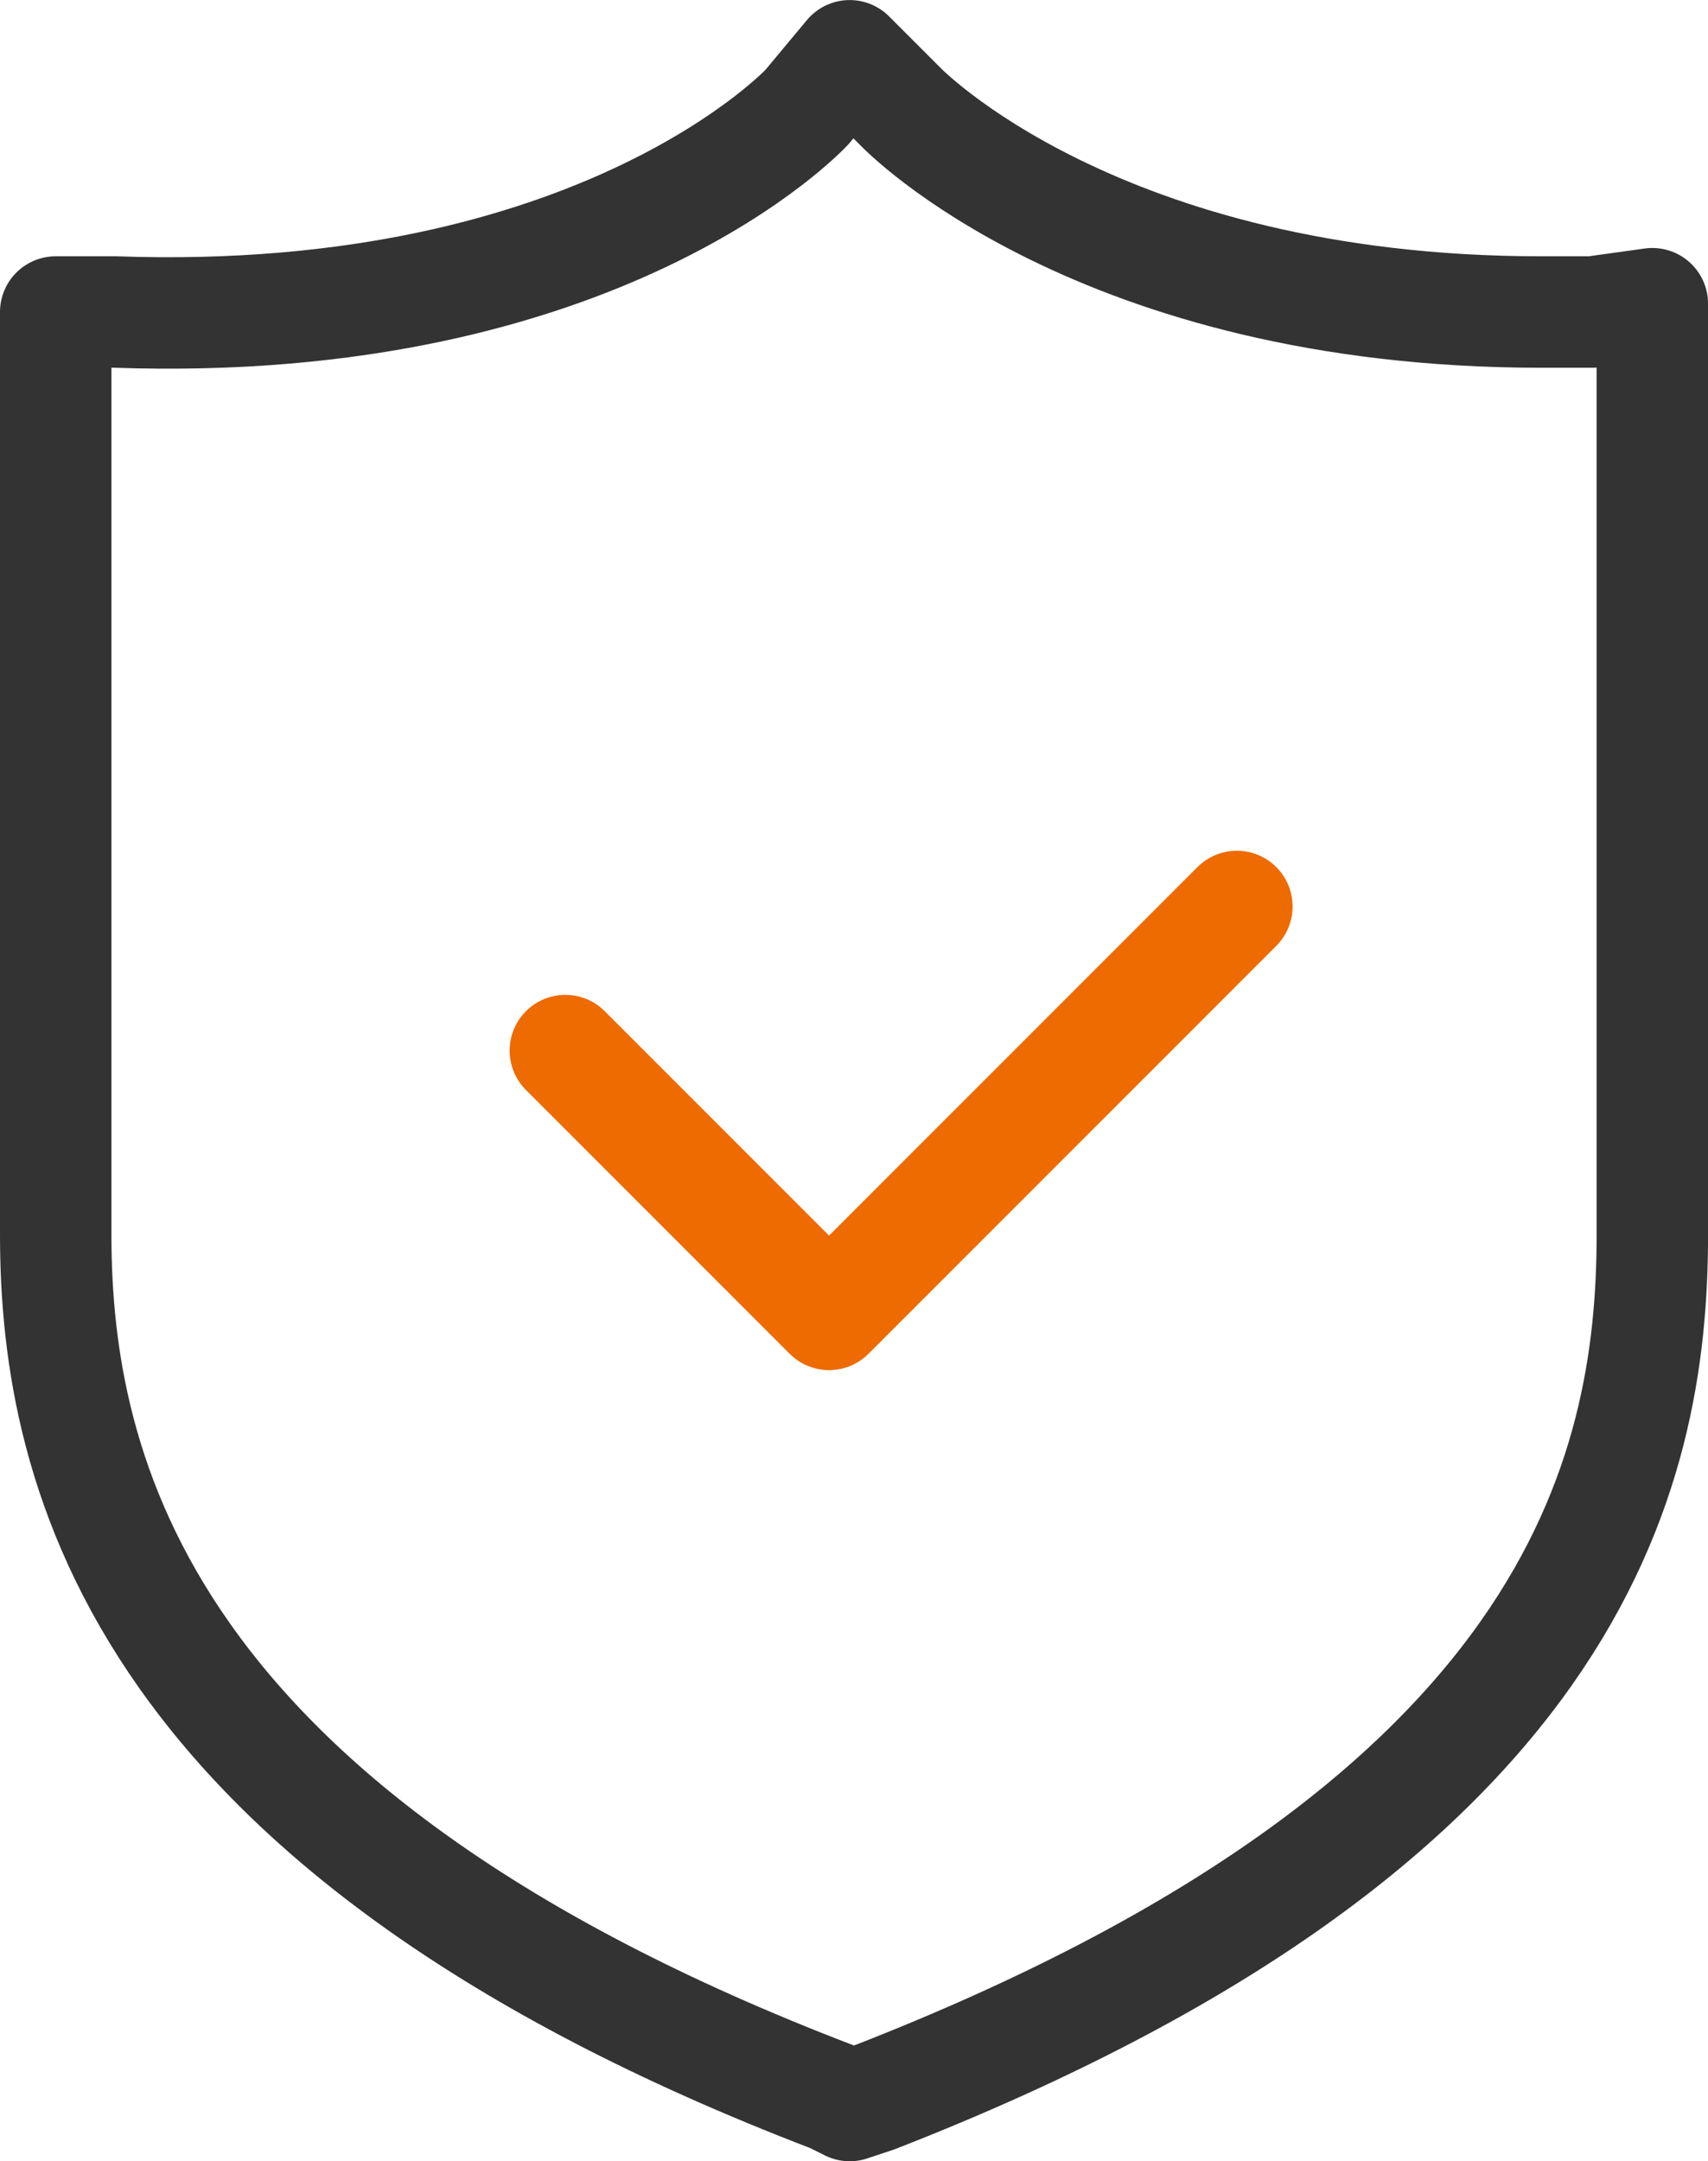
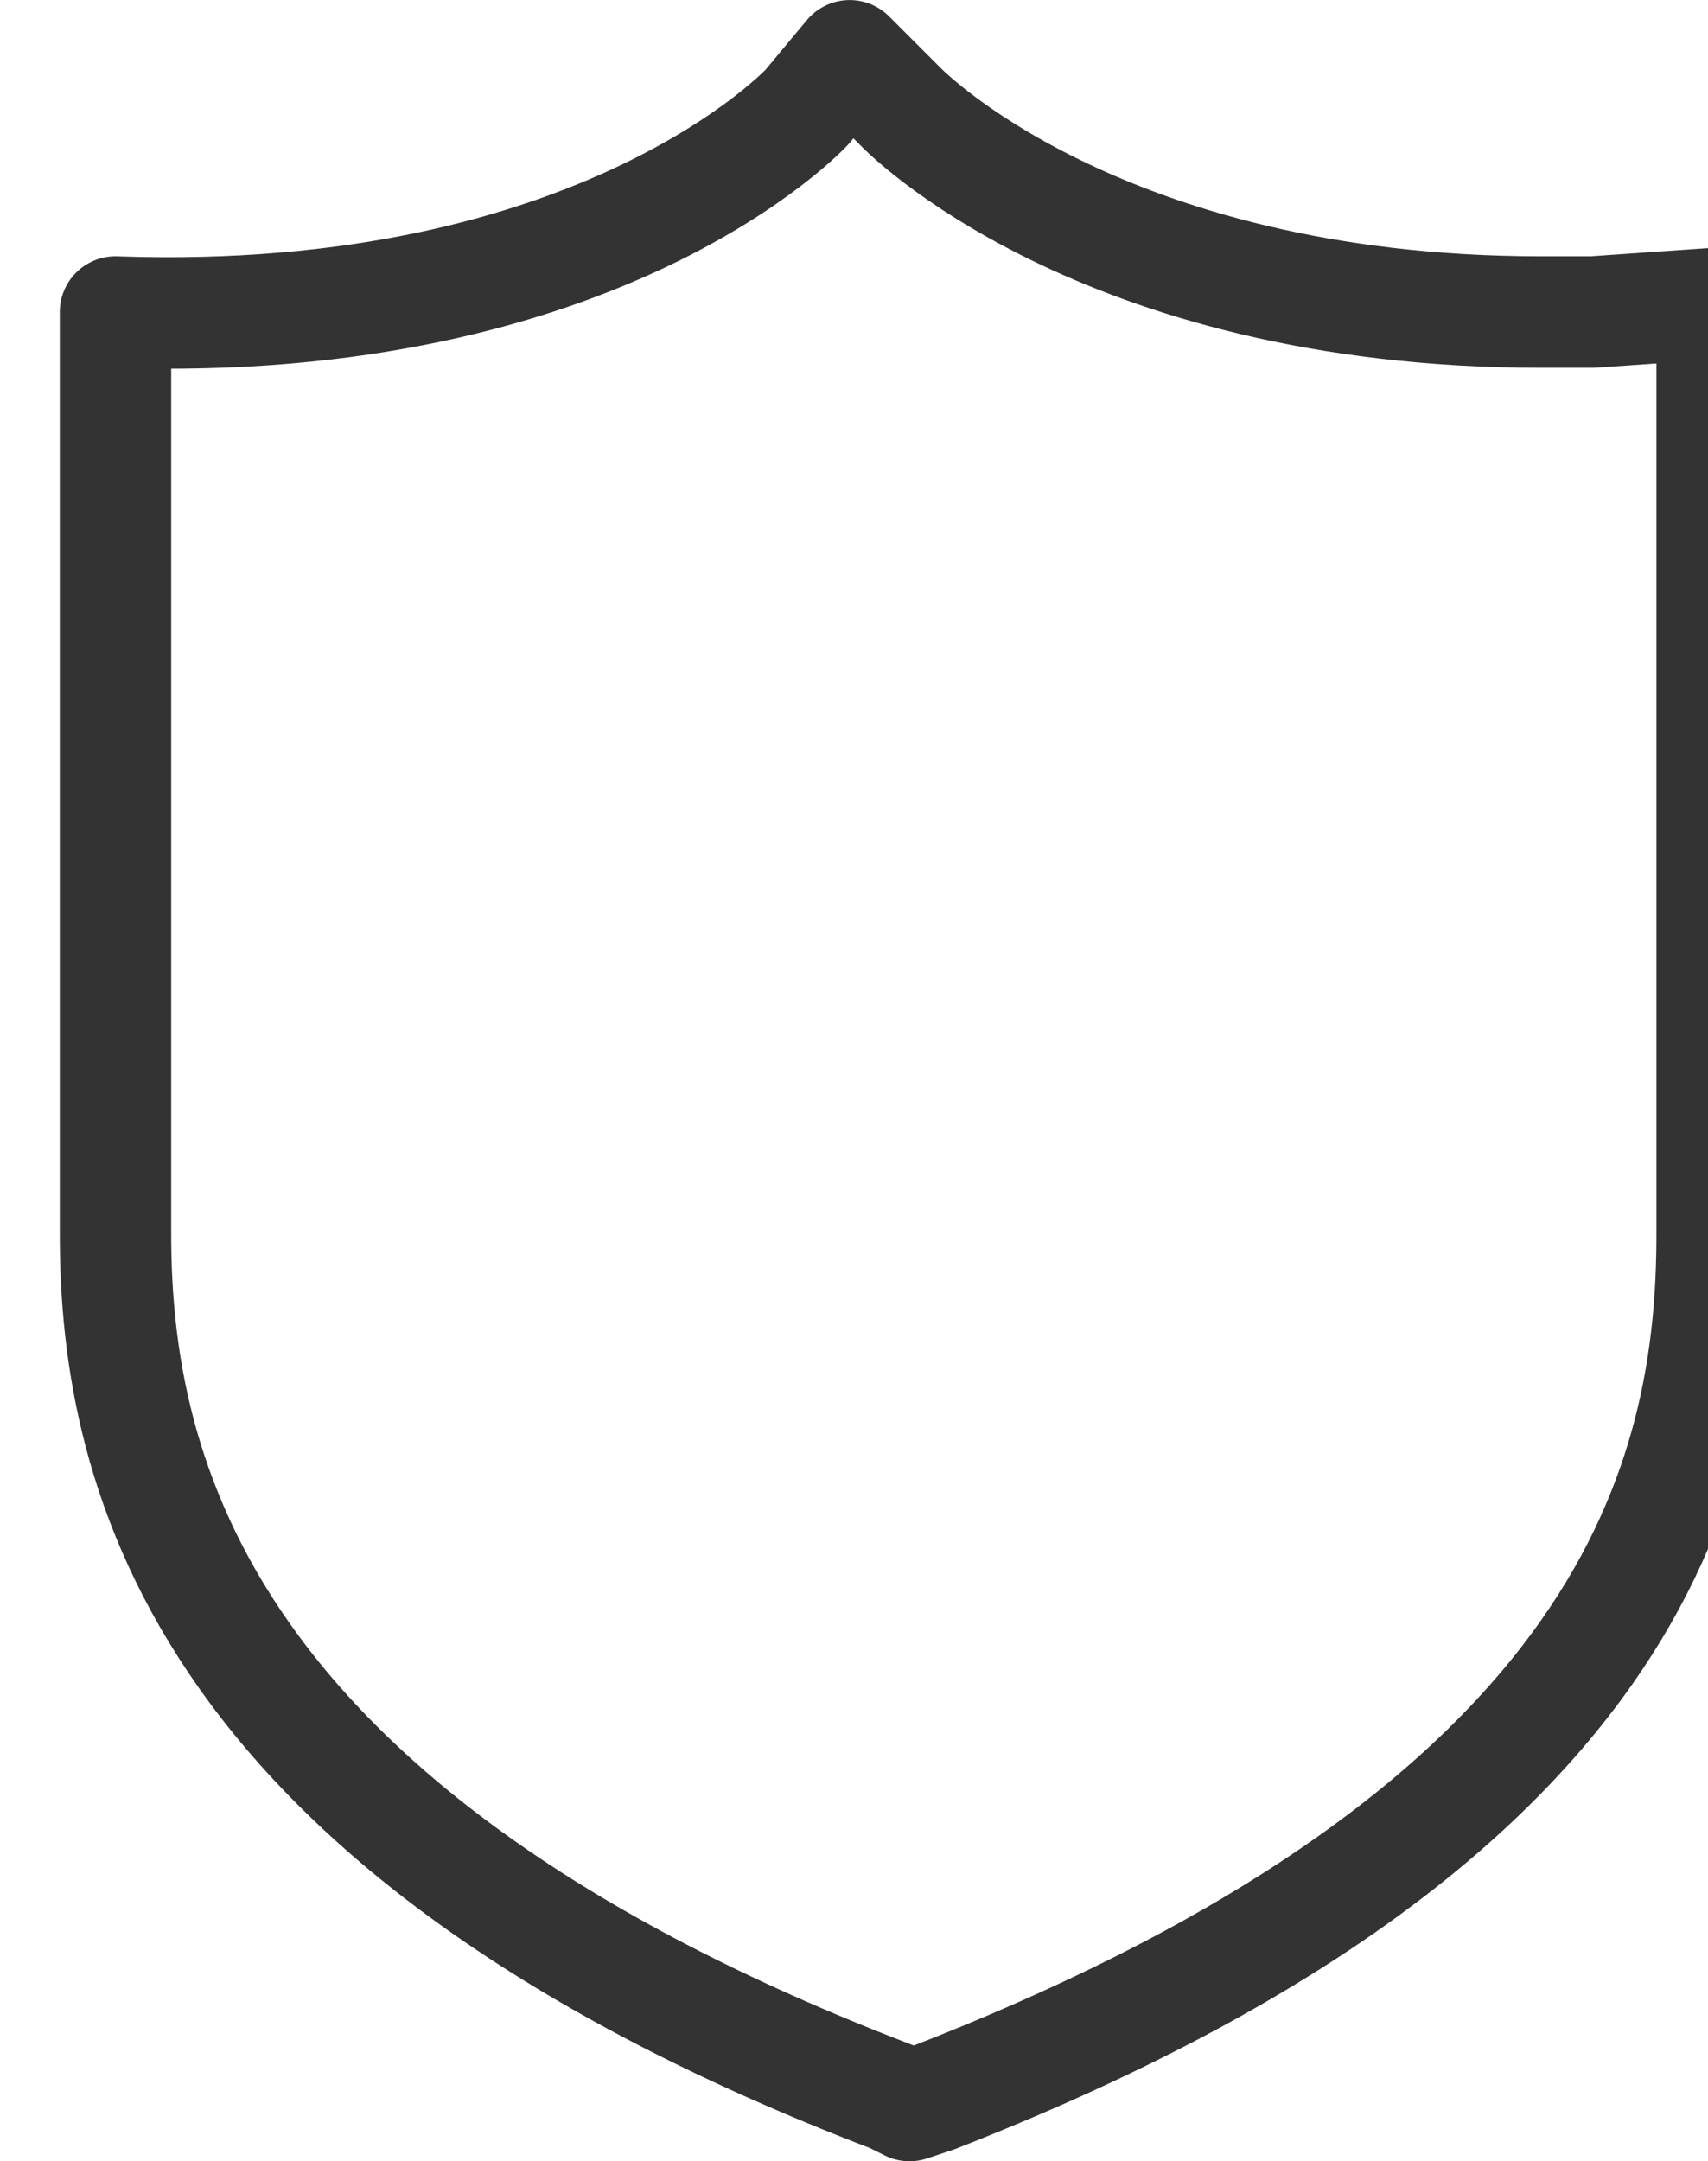
<svg xmlns="http://www.w3.org/2000/svg" width="30.659" height="38.782" viewBox="0 0 30.659 38.782">
  <g id="组_22818" data-name="组 22818" transform="translate(1 1)">
-     <path id="路径_21764" data-name="路径 21764" d="M1872.693,156.83h-.92c-7.97,0-11.495-3.679-11.495-3.679l-.919-.919-.766.919s-3.678,3.985-12.413,3.679h-1.073v16.551c0,4.292,1.532,10.729,13.946,15.479l.307.153.46-.153c12.568-4.9,13.947-11.187,13.947-15.479v-16.7Z" transform="translate(-1845.107 -152.231)" fill="none" stroke="#333" stroke-linecap="round" stroke-linejoin="round" stroke-width="2" />
-     <path id="路径_21765" data-name="路径 21765" d="M1867.01,168.667l-7.32,7.32-4.734-4.734" transform="translate(-1845.808 -153.401)" fill="none" stroke="#ed6b00" stroke-linecap="round" stroke-linejoin="round" stroke-width="2" />
+     <path id="路径_21764" data-name="路径 21764" d="M1872.693,156.83h-.92c-7.97,0-11.495-3.679-11.495-3.679l-.919-.919-.766.919s-3.678,3.985-12.413,3.679v16.551c0,4.292,1.532,10.729,13.946,15.479l.307.153.46-.153c12.568-4.9,13.947-11.187,13.947-15.479v-16.7Z" transform="translate(-1845.107 -152.231)" fill="none" stroke="#333" stroke-linecap="round" stroke-linejoin="round" stroke-width="2" />
  </g>
</svg>